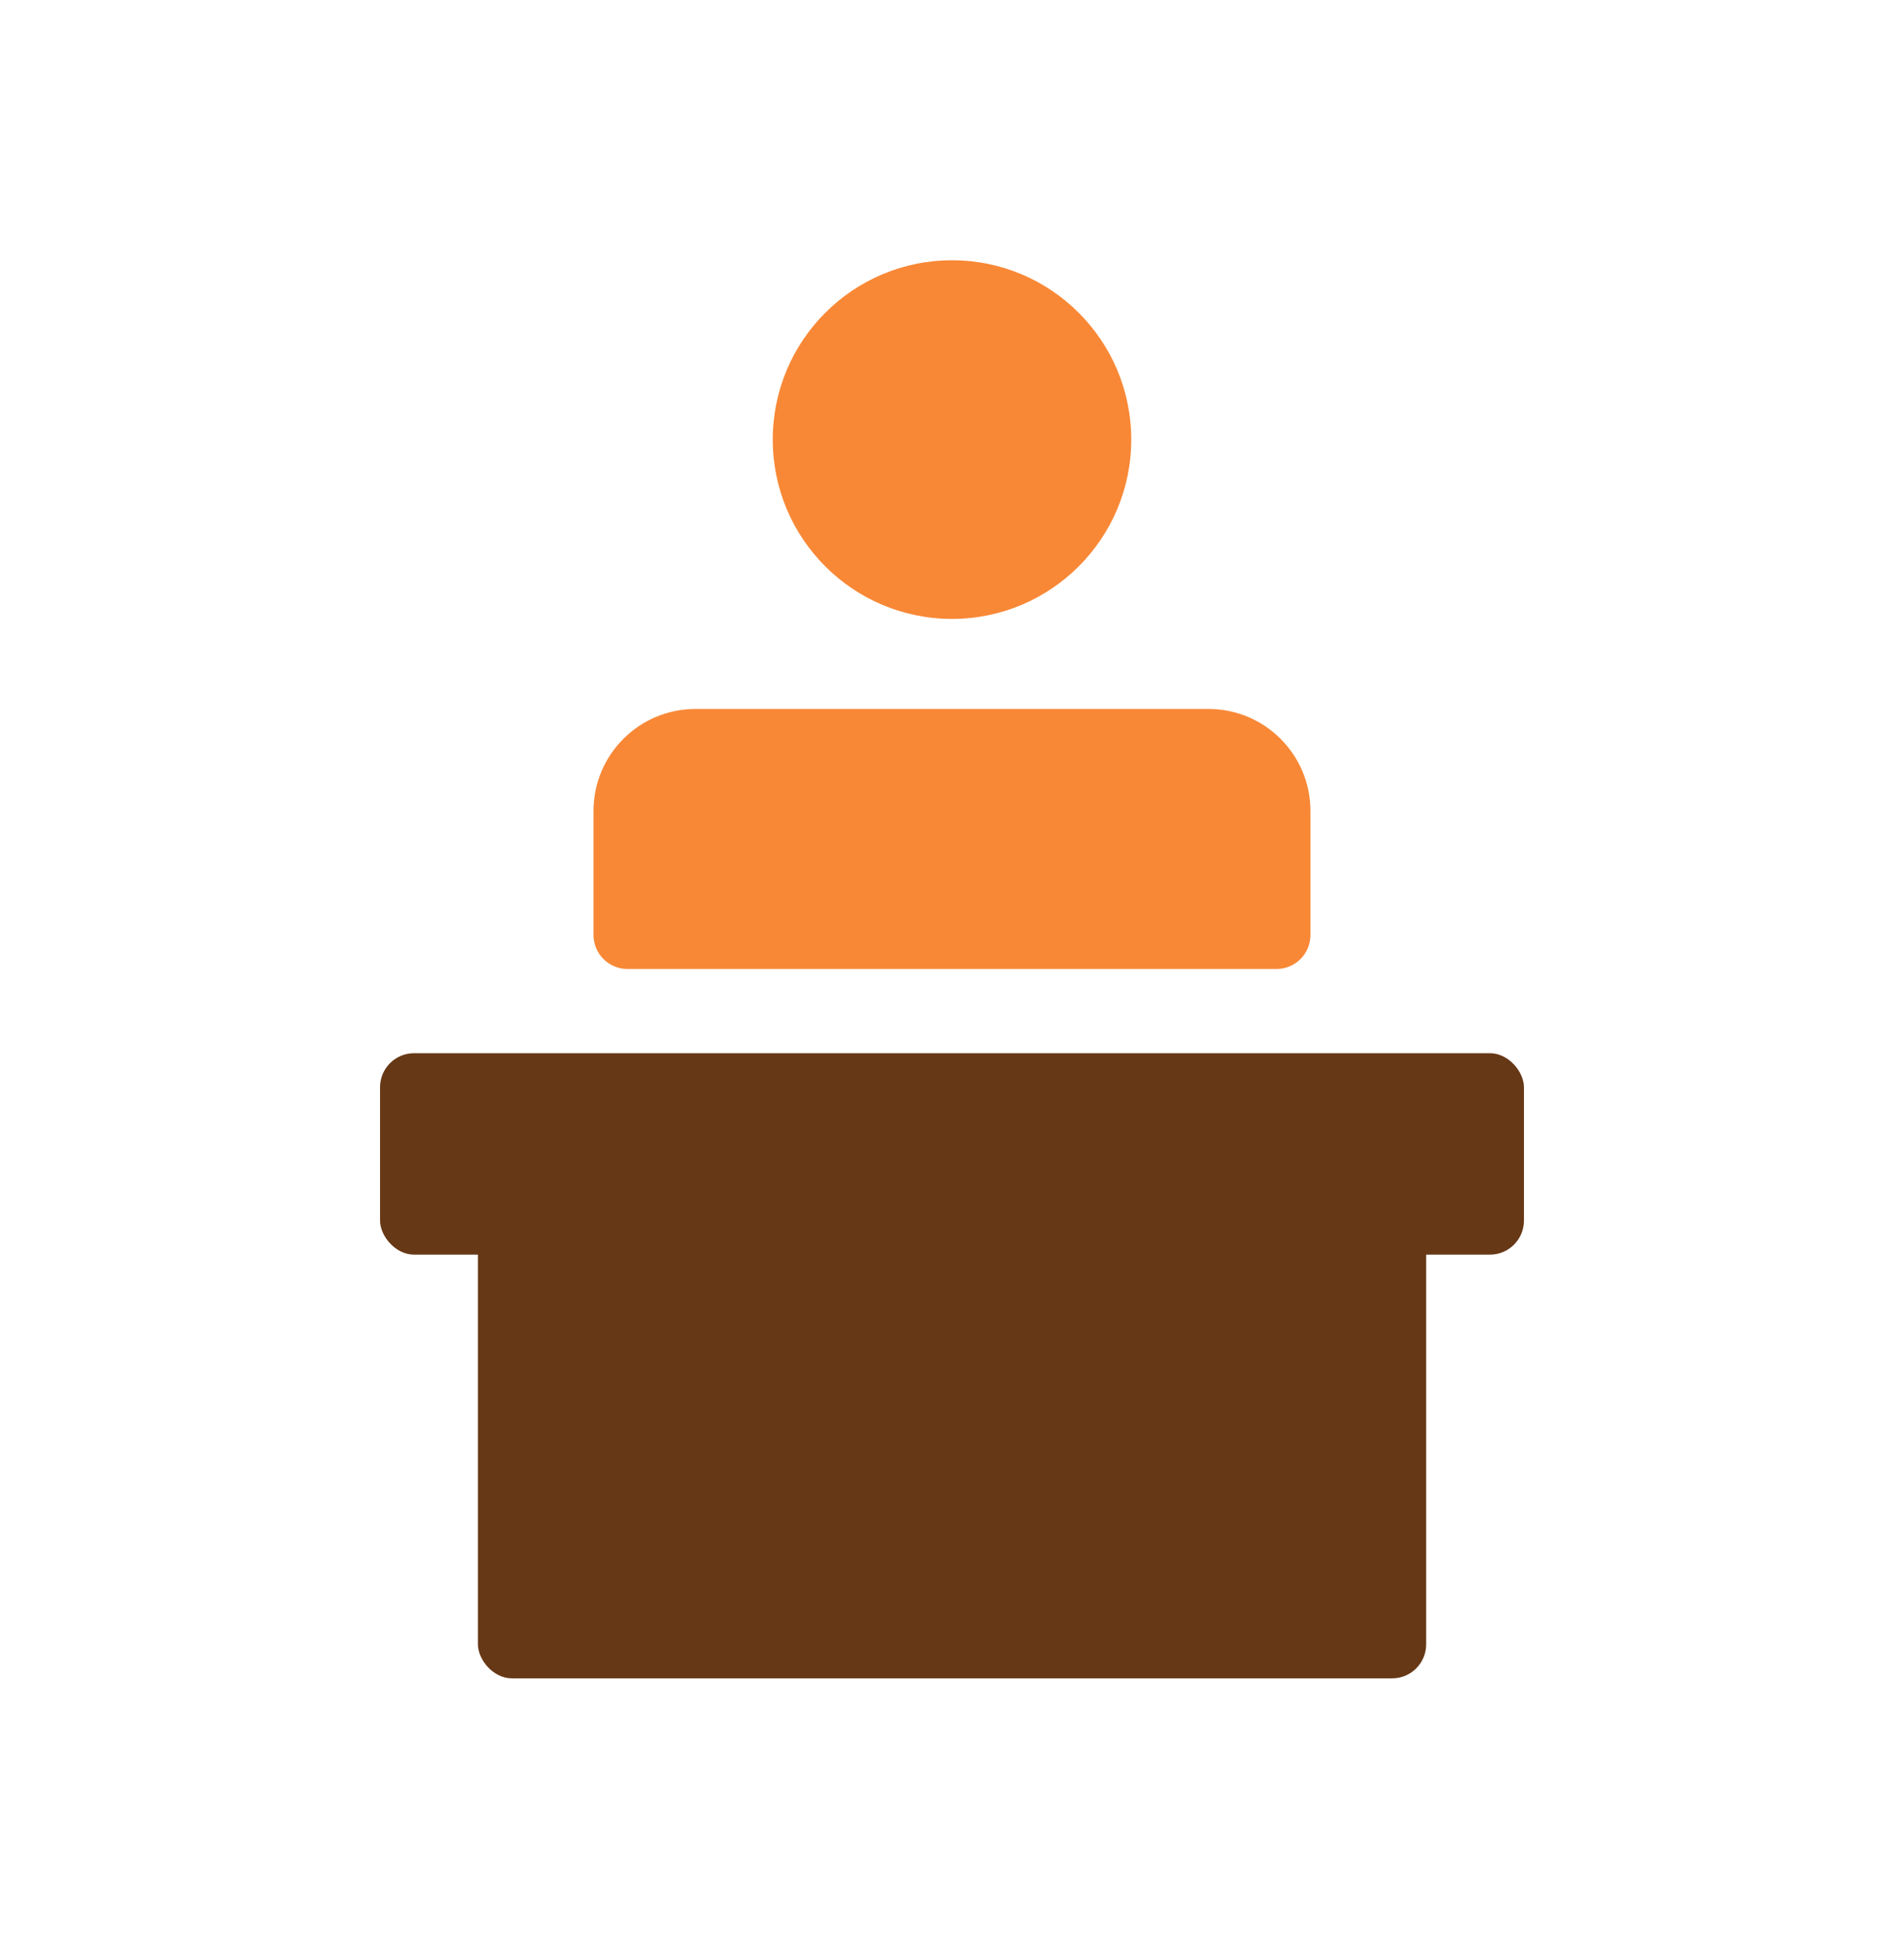
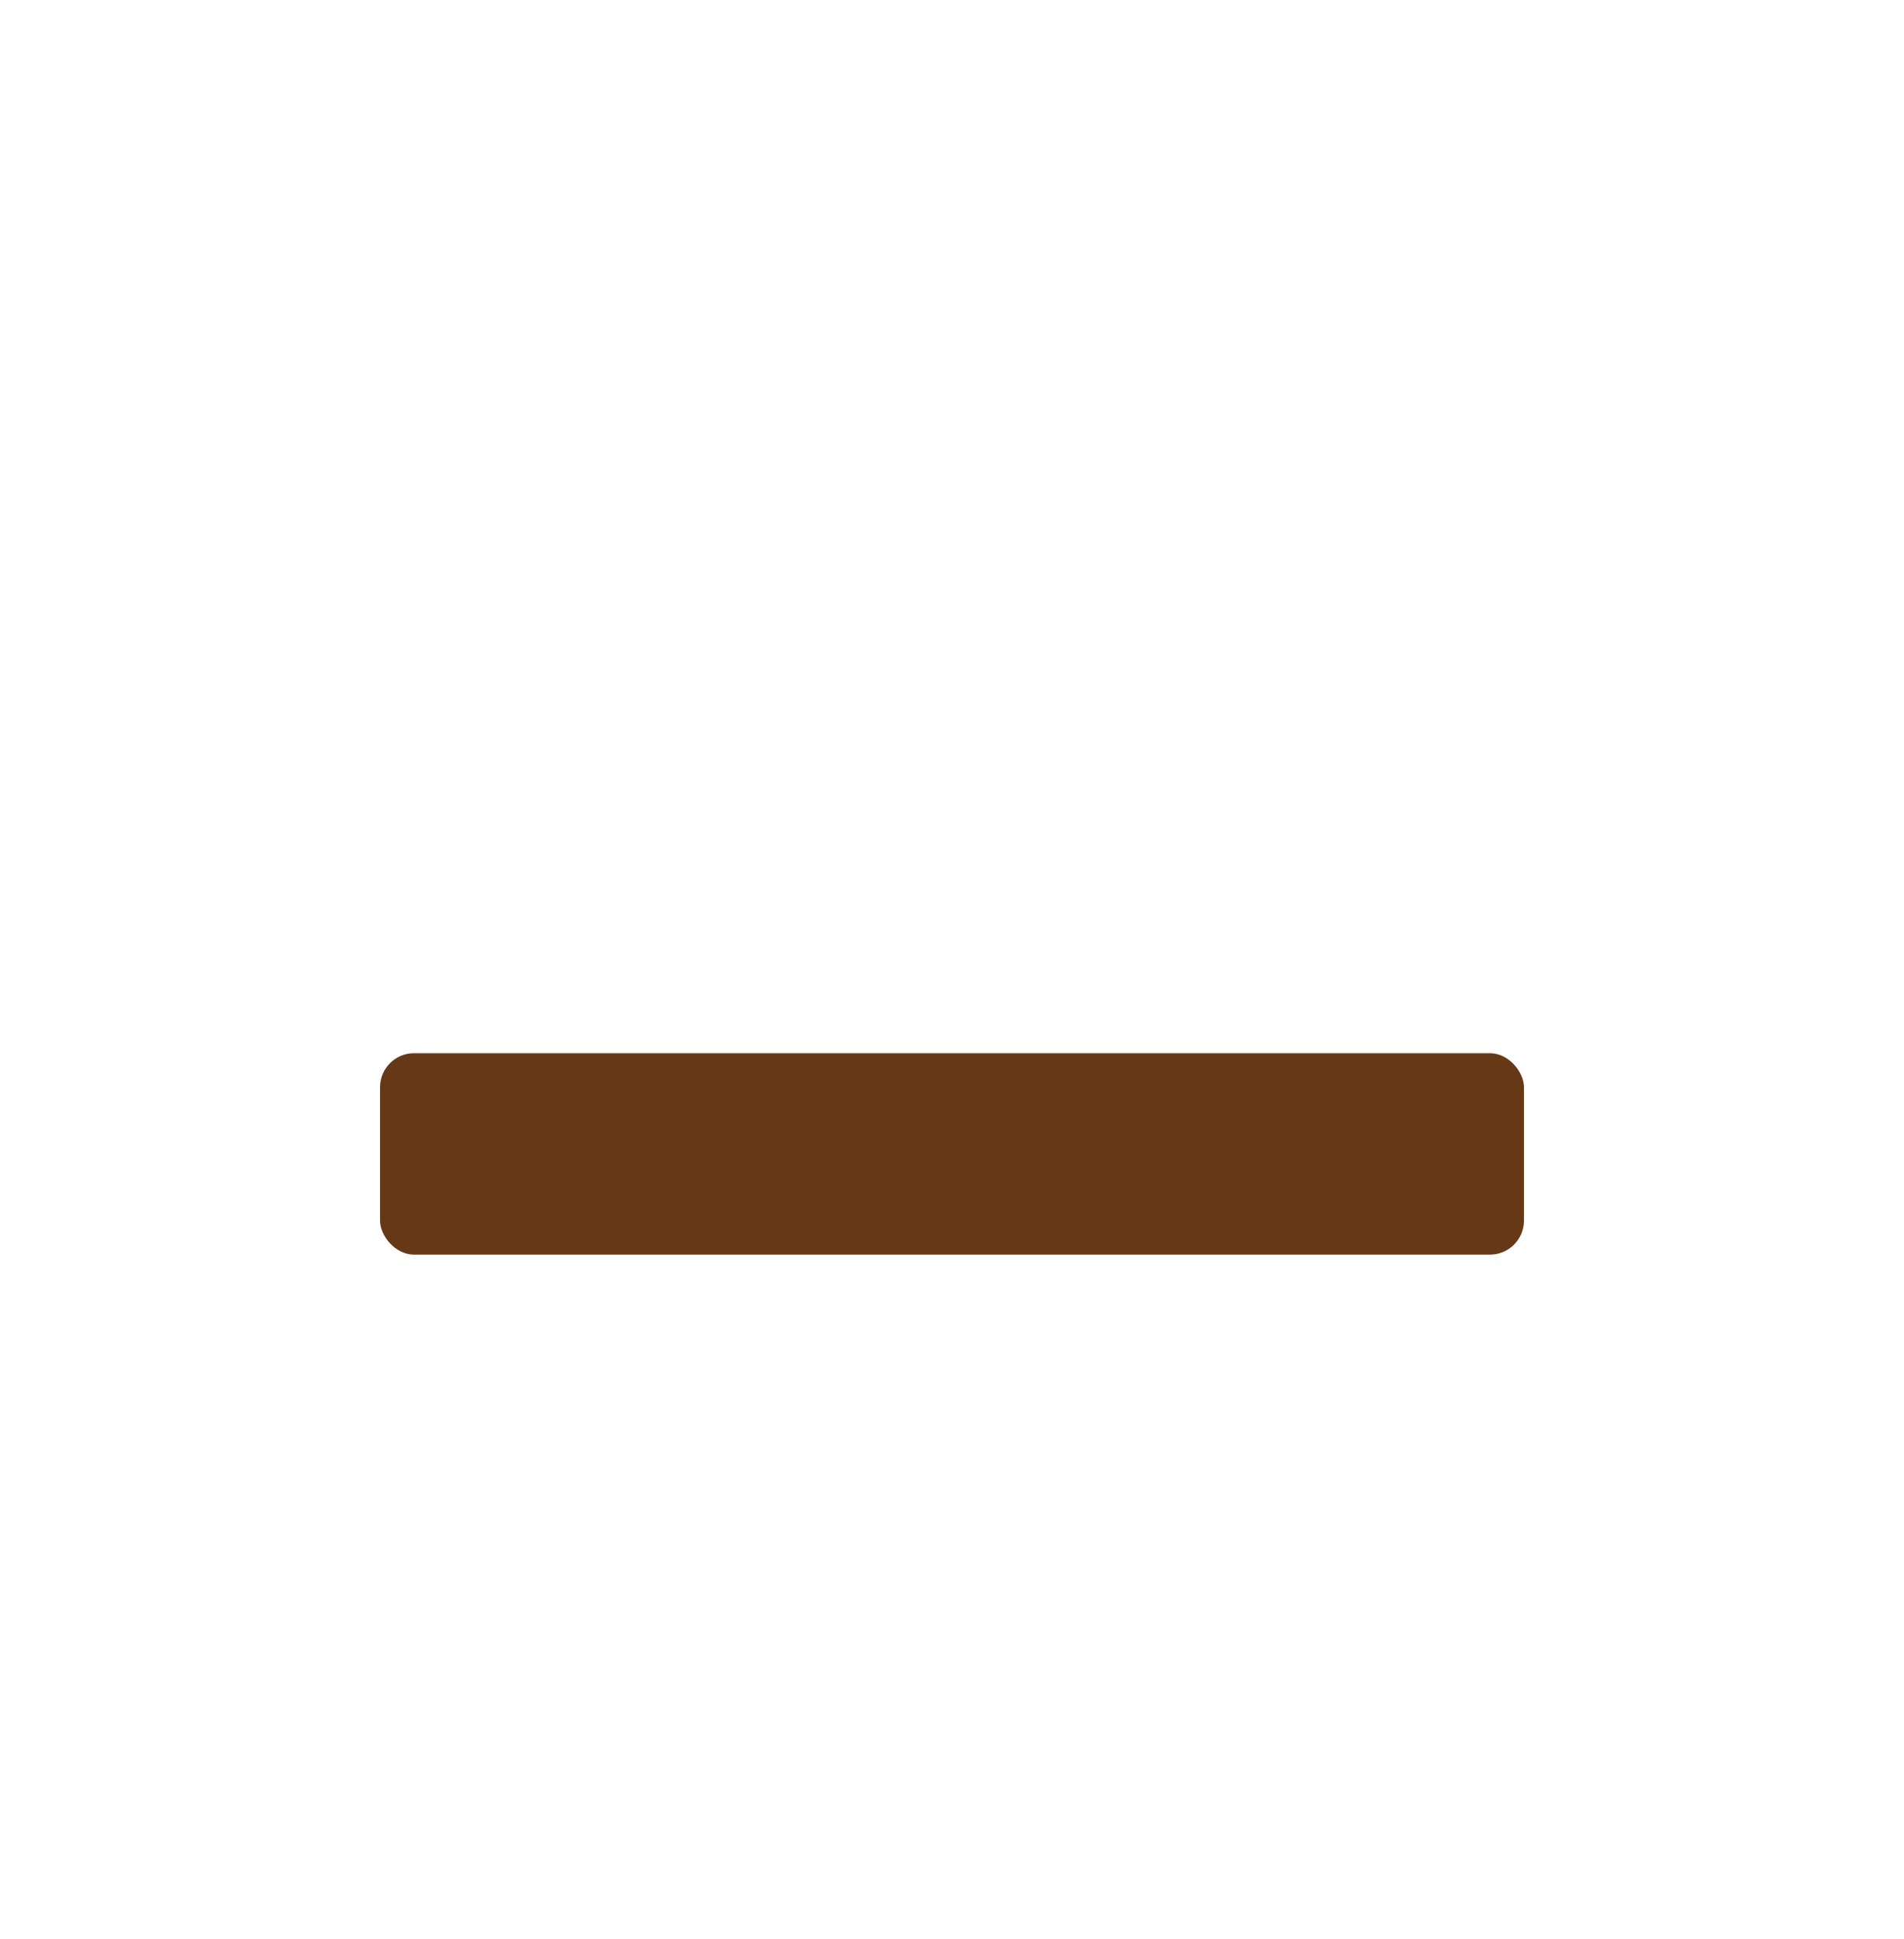
<svg xmlns="http://www.w3.org/2000/svg" viewBox="0 0 56 57" fill="none">
-   <circle cx="28" cy="12.924" r="5.272" fill="#F88836" />
-   <path d="M17.456 23.844C17.456 22.187 18.799 20.844 20.456 20.844H35.543C37.2 20.844 38.543 22.187 38.543 23.844V27.489C38.543 28.042 38.096 28.489 37.543 28.489H18.456C17.904 28.489 17.456 28.042 17.456 27.489V23.844Z" fill="#F88836" />
  <rect x="11.178" y="30.965" width="33.644" height="5.922" rx="1" fill="#673816" />
-   <rect x="14.056" y="35.535" width="27.89" height="13.81" rx="1" fill="#673816" />
</svg>